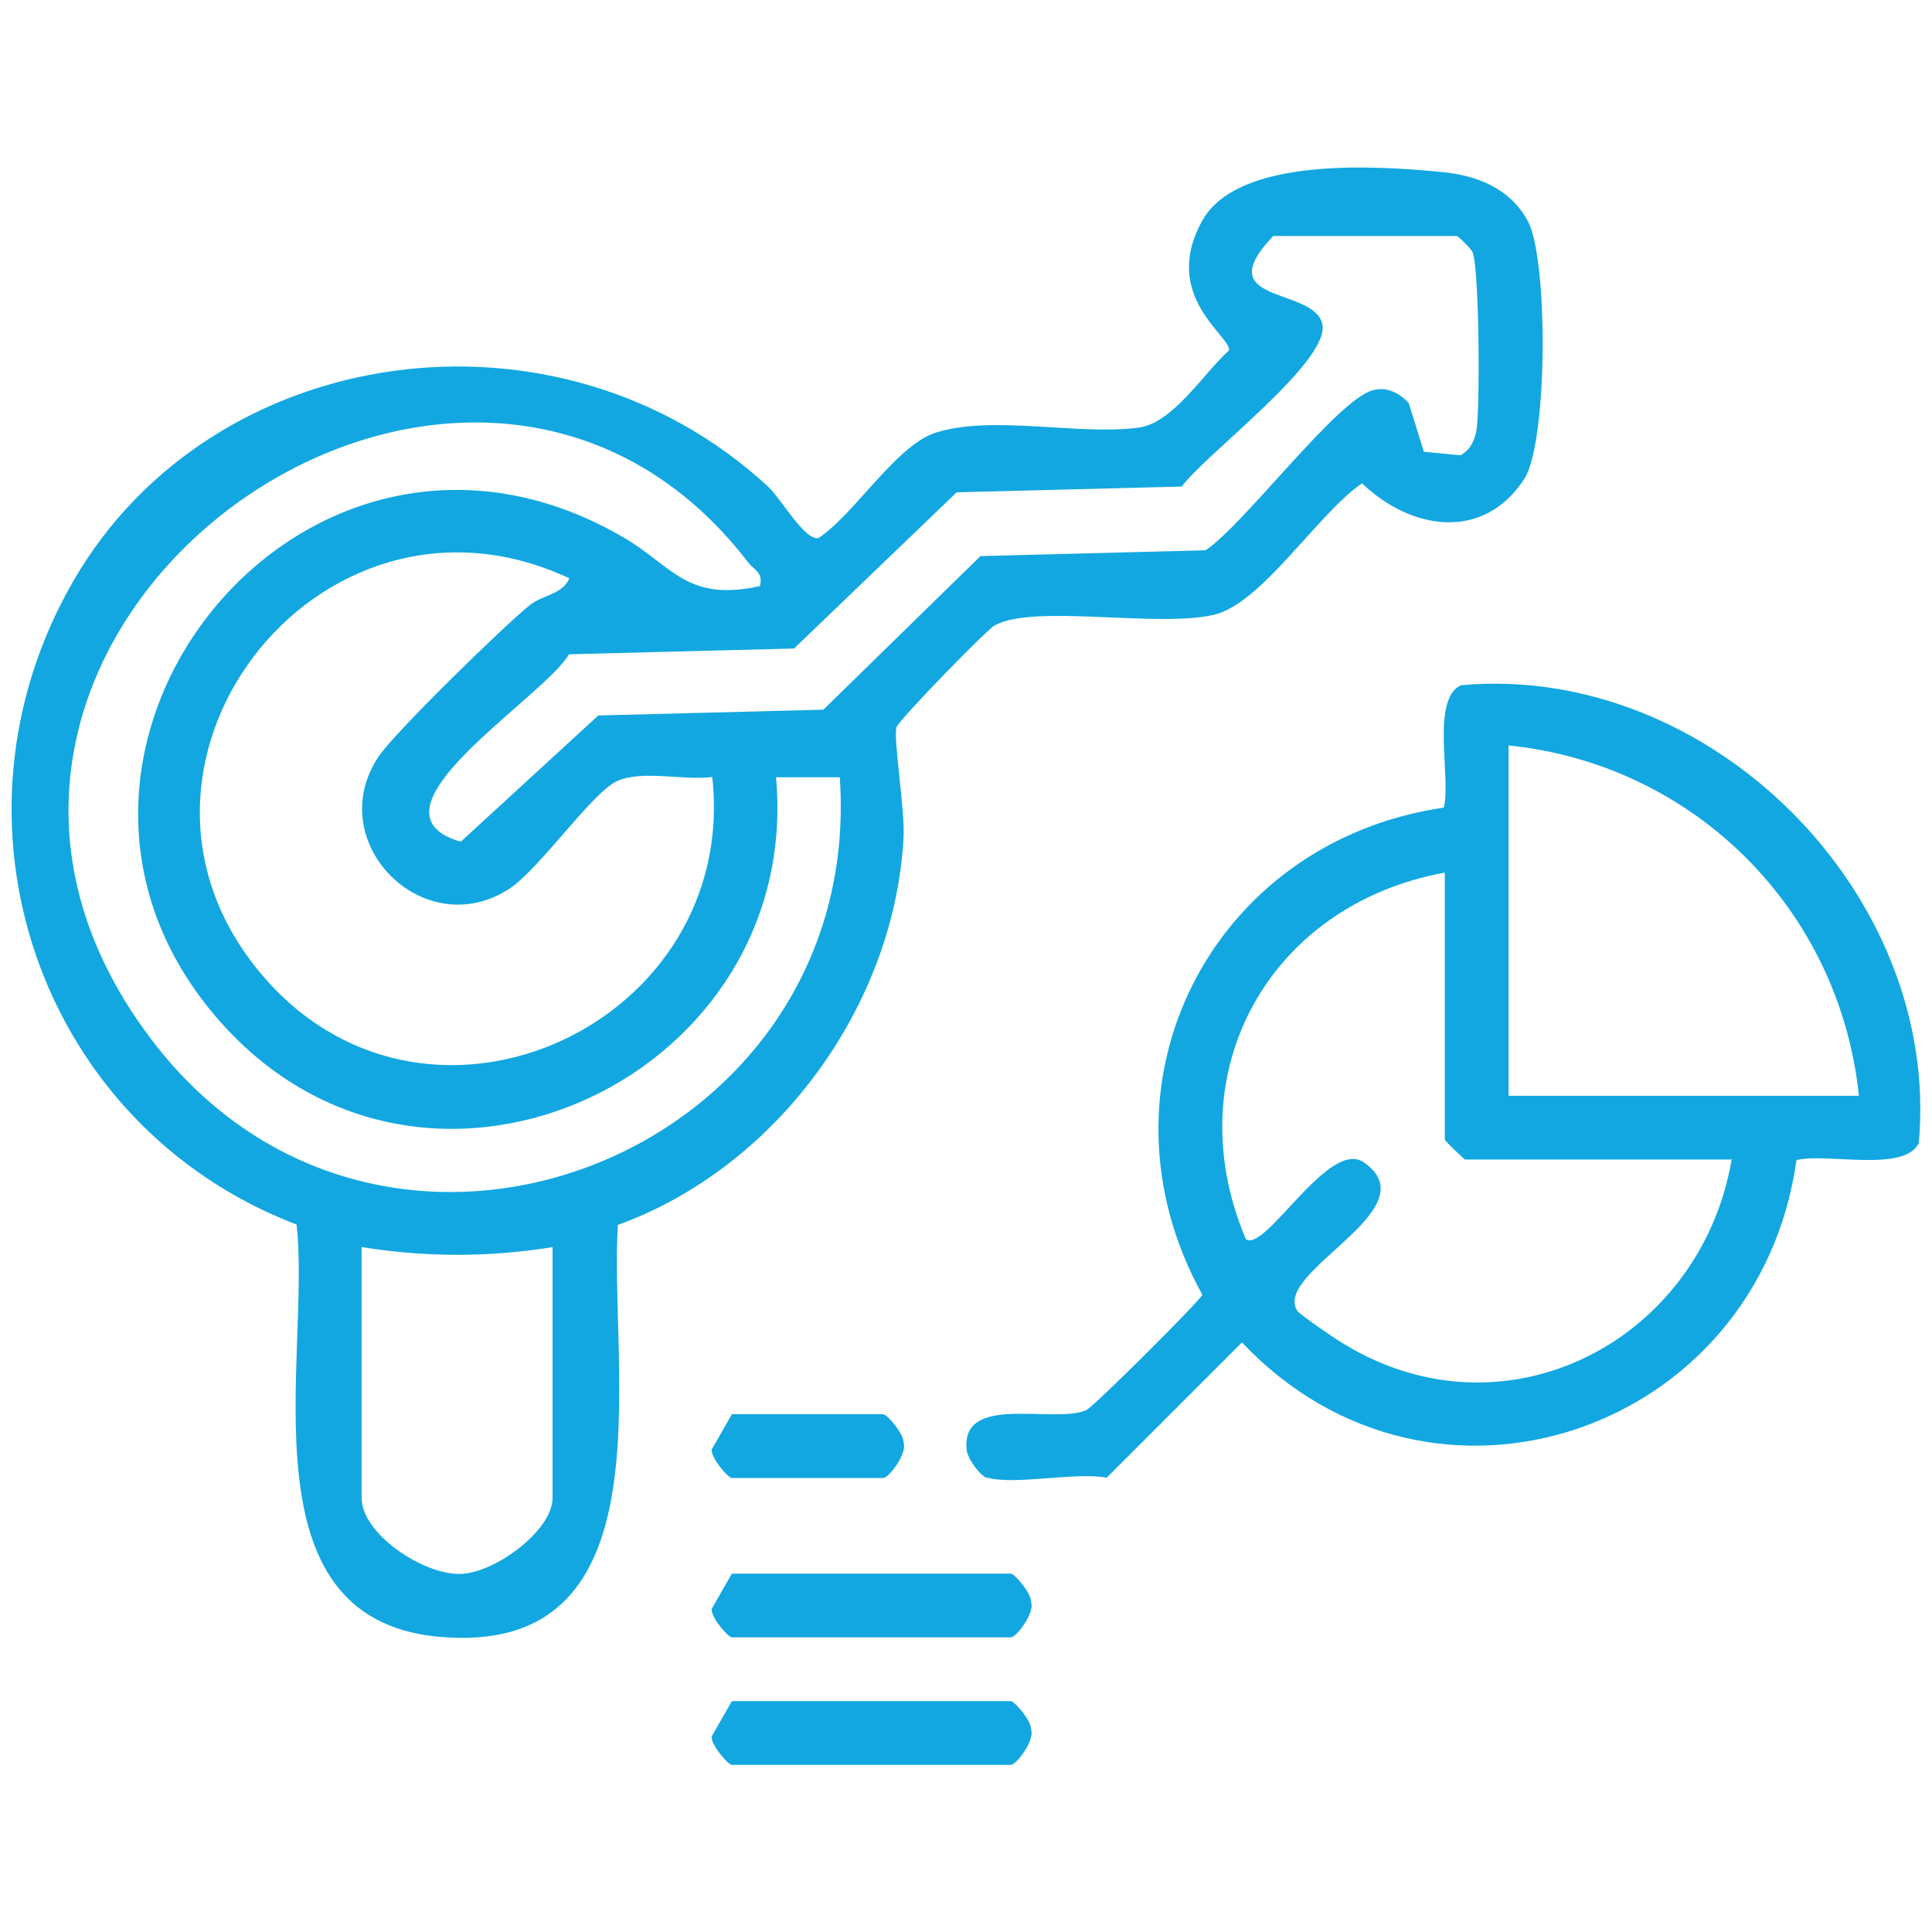
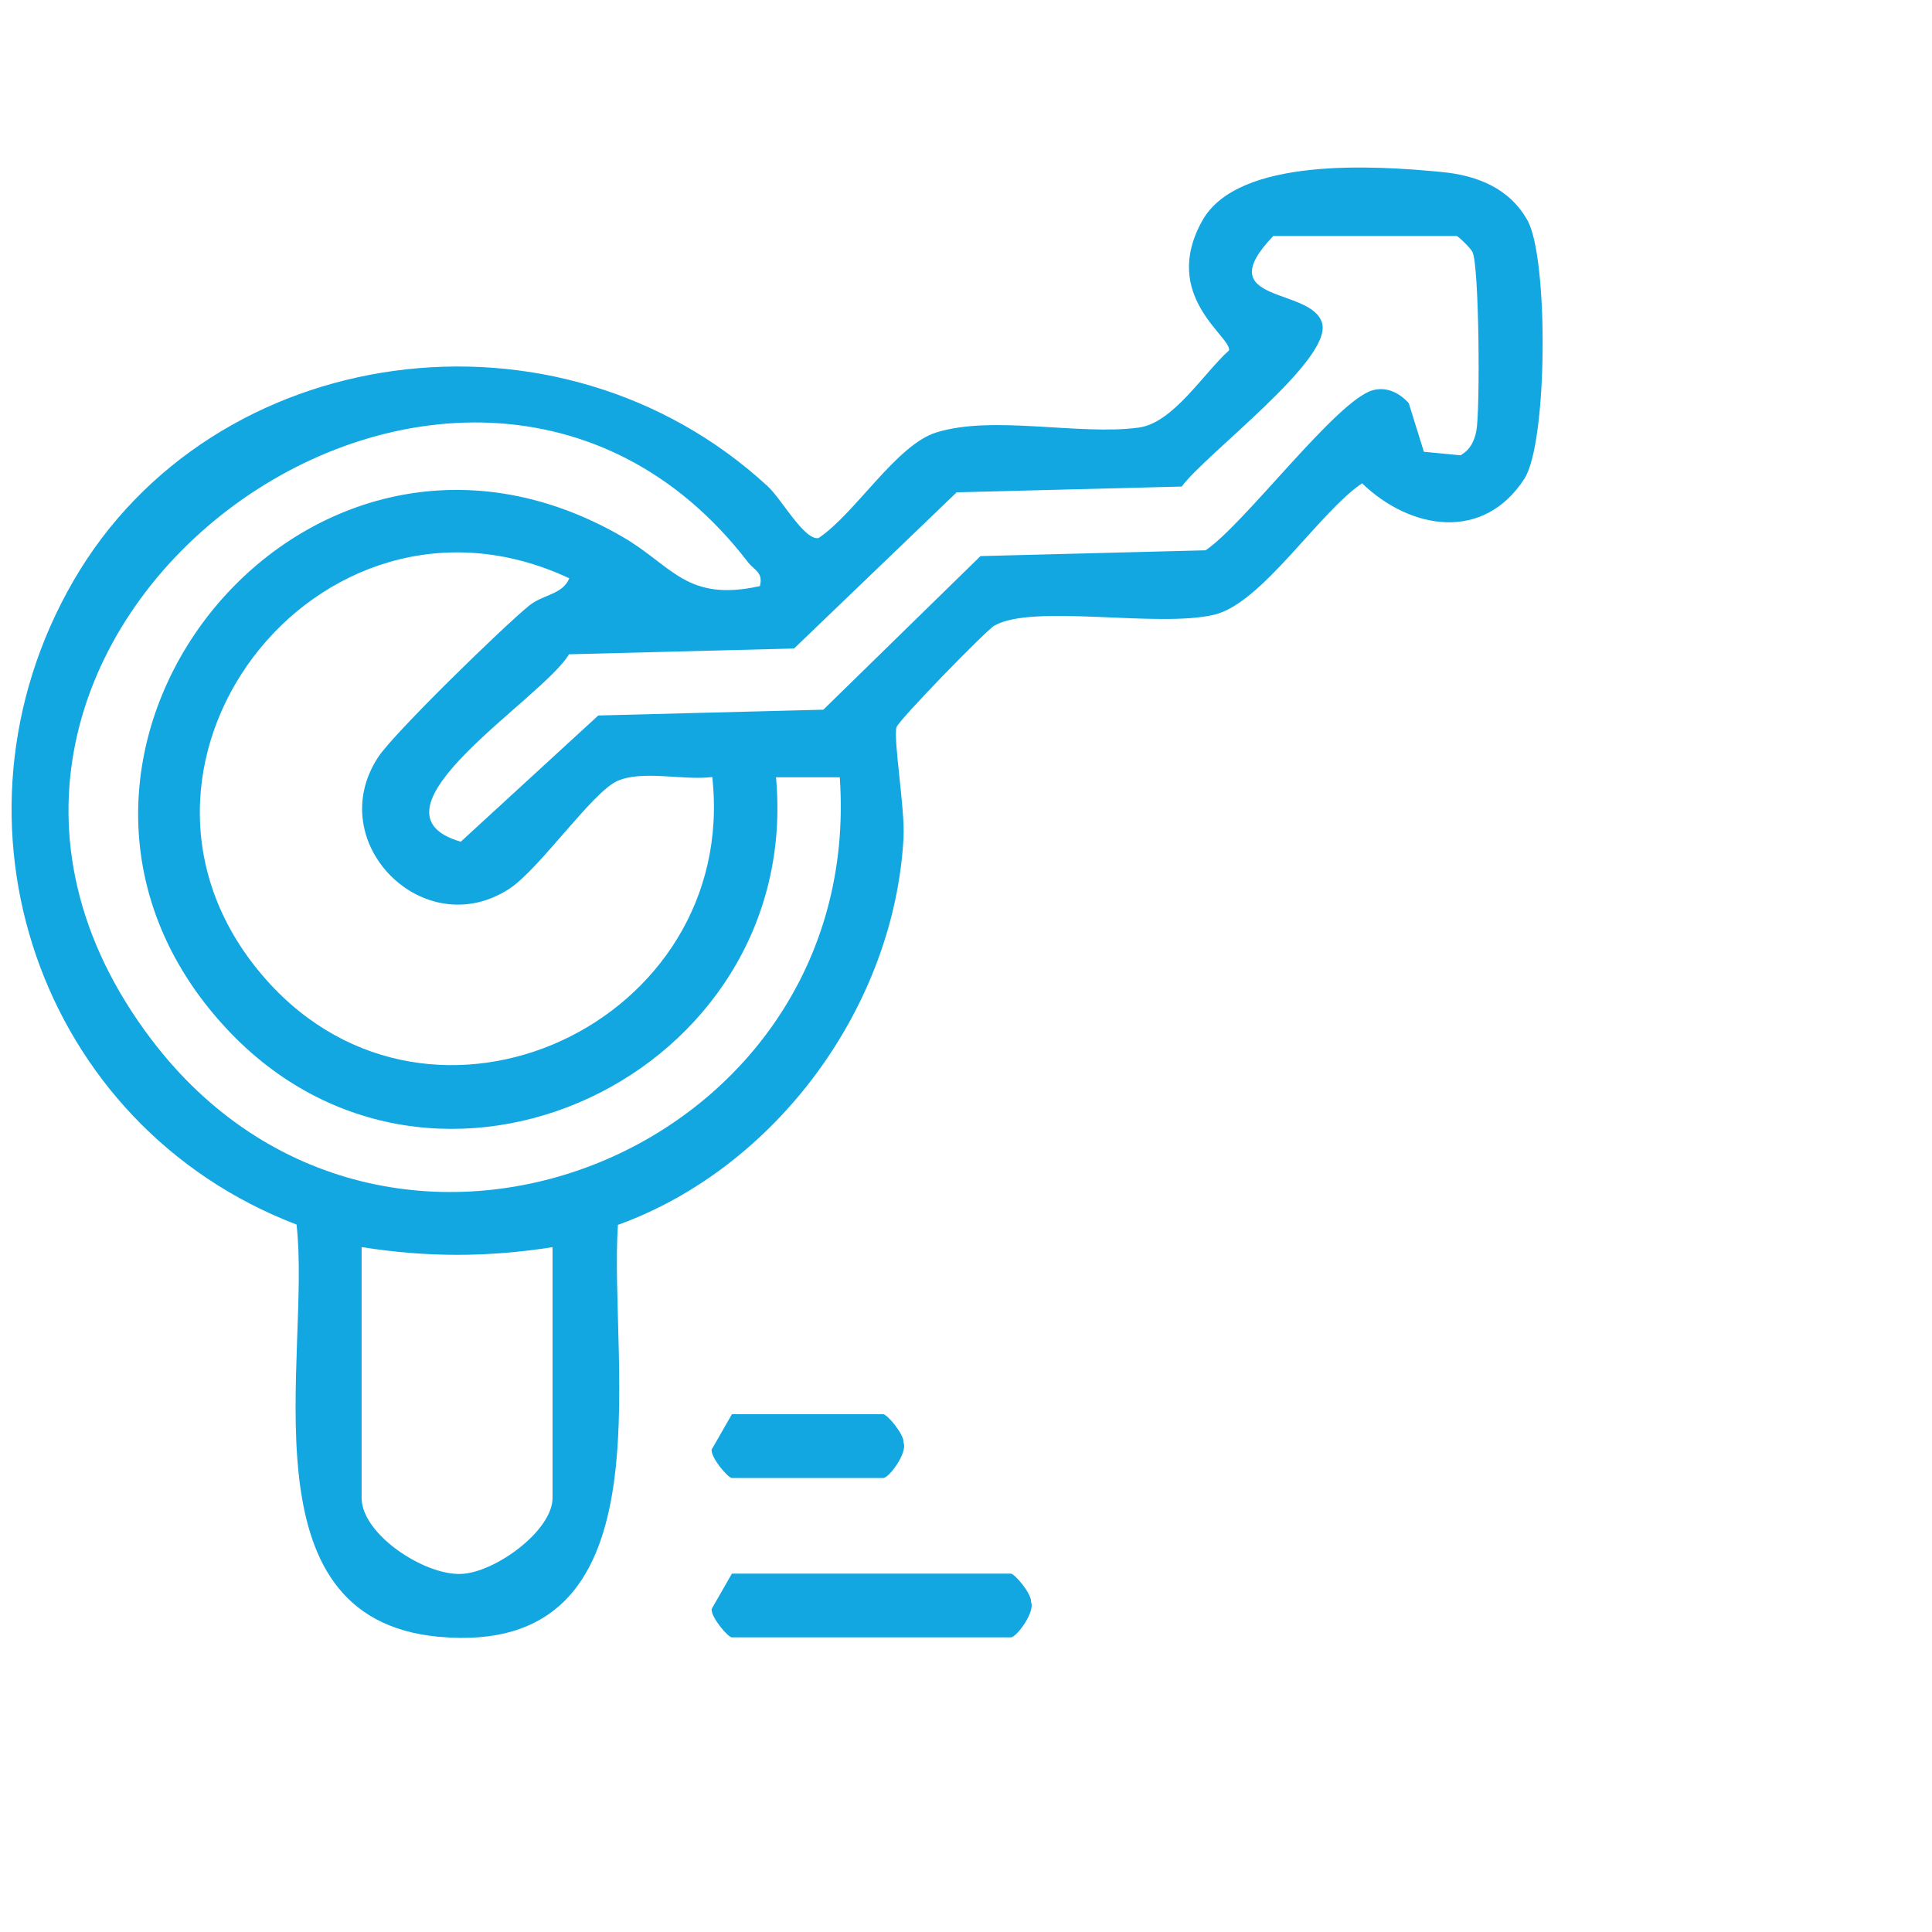
<svg xmlns="http://www.w3.org/2000/svg" id="Layer_5" data-name="Layer 5" viewBox="0 0 60 60">
  <defs>
    <style>
      .cls-1 {
        fill: #12a7e1;
      }
    </style>
  </defs>
  <path class="cls-1" d="M19.19,38.03c-.29,4.45,1.69,13.48-5.58,12.8-6.16-.58-3.94-8.73-4.4-12.8-8-3.06-11.25-12.52-6.93-19.99s15.06-8.95,21.57-2.93c.43.4,1.13,1.68,1.57,1.6,1.14-.76,2.42-2.9,3.66-3.28,1.76-.55,4.43.1,6.28-.15,1.07-.14,2.01-1.68,2.81-2.4.07-.43-2.14-1.69-.83-4.03,1.11-1.98,5.36-1.71,7.41-1.51,1.11.1,2.13.5,2.69,1.51.65,1.17.63,6.88-.1,8.02-1.27,1.96-3.53,1.59-5.04.14-1.34.9-3.11,3.73-4.59,4.08-1.75.42-5.63-.35-6.83.34-.25.14-2.99,2.95-3.04,3.16-.1.37.27,2.57.22,3.42-.28,5.24-3.95,10.25-8.87,12.03ZM39.55,7.32c-2.04,2.13,1.2,1.58,1.51,2.72s-3.61,4.05-4.36,5.07l-6.99.18-5.05,4.85-6.99.18c-.81,1.38-6.61,4.88-3.36,5.82l4.27-3.92,6.99-.18,4.88-4.77,6.99-.18c1.2-.8,4.07-4.66,5.19-4.97.43-.12.83.08,1.12.4l.47,1.51,1.14.11c.3-.18.42-.42.49-.76.12-.65.09-5.11-.12-5.55-.05-.12-.45-.5-.49-.5h-5.69ZM23.6,18.2c.11-.43-.18-.49-.37-.74-8.89-11.58-28.01,2.31-18.53,14.82,7.23,9.54,22.19,3.58,21.38-8.14h-1.98c.84,9.24-10.63,14.72-17.07,7.8-7.72-8.3,2.31-21.05,12.3-15.27,1.56.9,1.98,2.04,4.28,1.53ZM17.66,17.95c-7.8-3.63-15.16,5.98-9.39,12.48,5.16,5.81,14.69,1.32,13.85-6.3-.87.12-2.18-.23-2.96.13s-2.4,2.72-3.34,3.34c-2.65,1.73-5.81-1.43-4.08-4.08.48-.74,3.88-4.05,4.69-4.71.43-.35,1.04-.34,1.25-.85ZM17.17,38.73c-2.03.32-3.91.32-5.94,0v7.79c0,1.12,1.93,2.4,3.08,2.36,1.05-.03,2.85-1.34,2.85-2.36v-7.79Z" />
-   <path class="cls-1" d="M30.65,45.9c-.2-.06-.61-.6-.63-.88-.18-1.77,2.72-.78,3.72-1.23.23-.11,3.49-3.35,3.6-3.58-3.59-6.49.25-14.07,7.5-15.13.23-.93-.41-3.35.53-3.8,7.74-.7,14.92,6.48,14.22,14.22-.45.93-2.89.29-3.8.53-1.17,8.42-11.28,11.95-17.22,5.66l-4.2,4.2c-1.01-.18-2.84.24-3.71,0ZM57.73,34.03c-.6-5.78-5.11-10.29-10.88-10.88v10.88h10.88ZM53.78,36.01h-8.29s-.62-.57-.62-.62v-8.29c-5.45.99-8.37,6.21-6.18,11.38.61.45,2.62-3.23,3.71-2.35,1.98,1.45-2.89,3.37-2.11,4.58.07.11,1.2.89,1.45,1.03,5.04,3.07,11.08-.11,12.04-5.74Z" />
  <path class="cls-1" d="M22.73,48.87h8.66c.12,0,.65.62.63.88.13.32-.45,1.1-.63,1.1h-8.66c-.12,0-.65-.62-.63-.88l.63-1.1Z" />
-   <path class="cls-1" d="M22.73,52.83h8.66c.12,0,.65.62.63.88.13.32-.45,1.1-.63,1.1h-8.66c-.12,0-.65-.62-.63-.88l.63-1.1Z" />
  <path class="cls-1" d="M22.73,43.92h4.7c.12,0,.65.62.63.88.13.32-.45,1.1-.63,1.1h-4.7c-.12,0-.65-.62-.63-.88l.63-1.1Z" />
</svg>